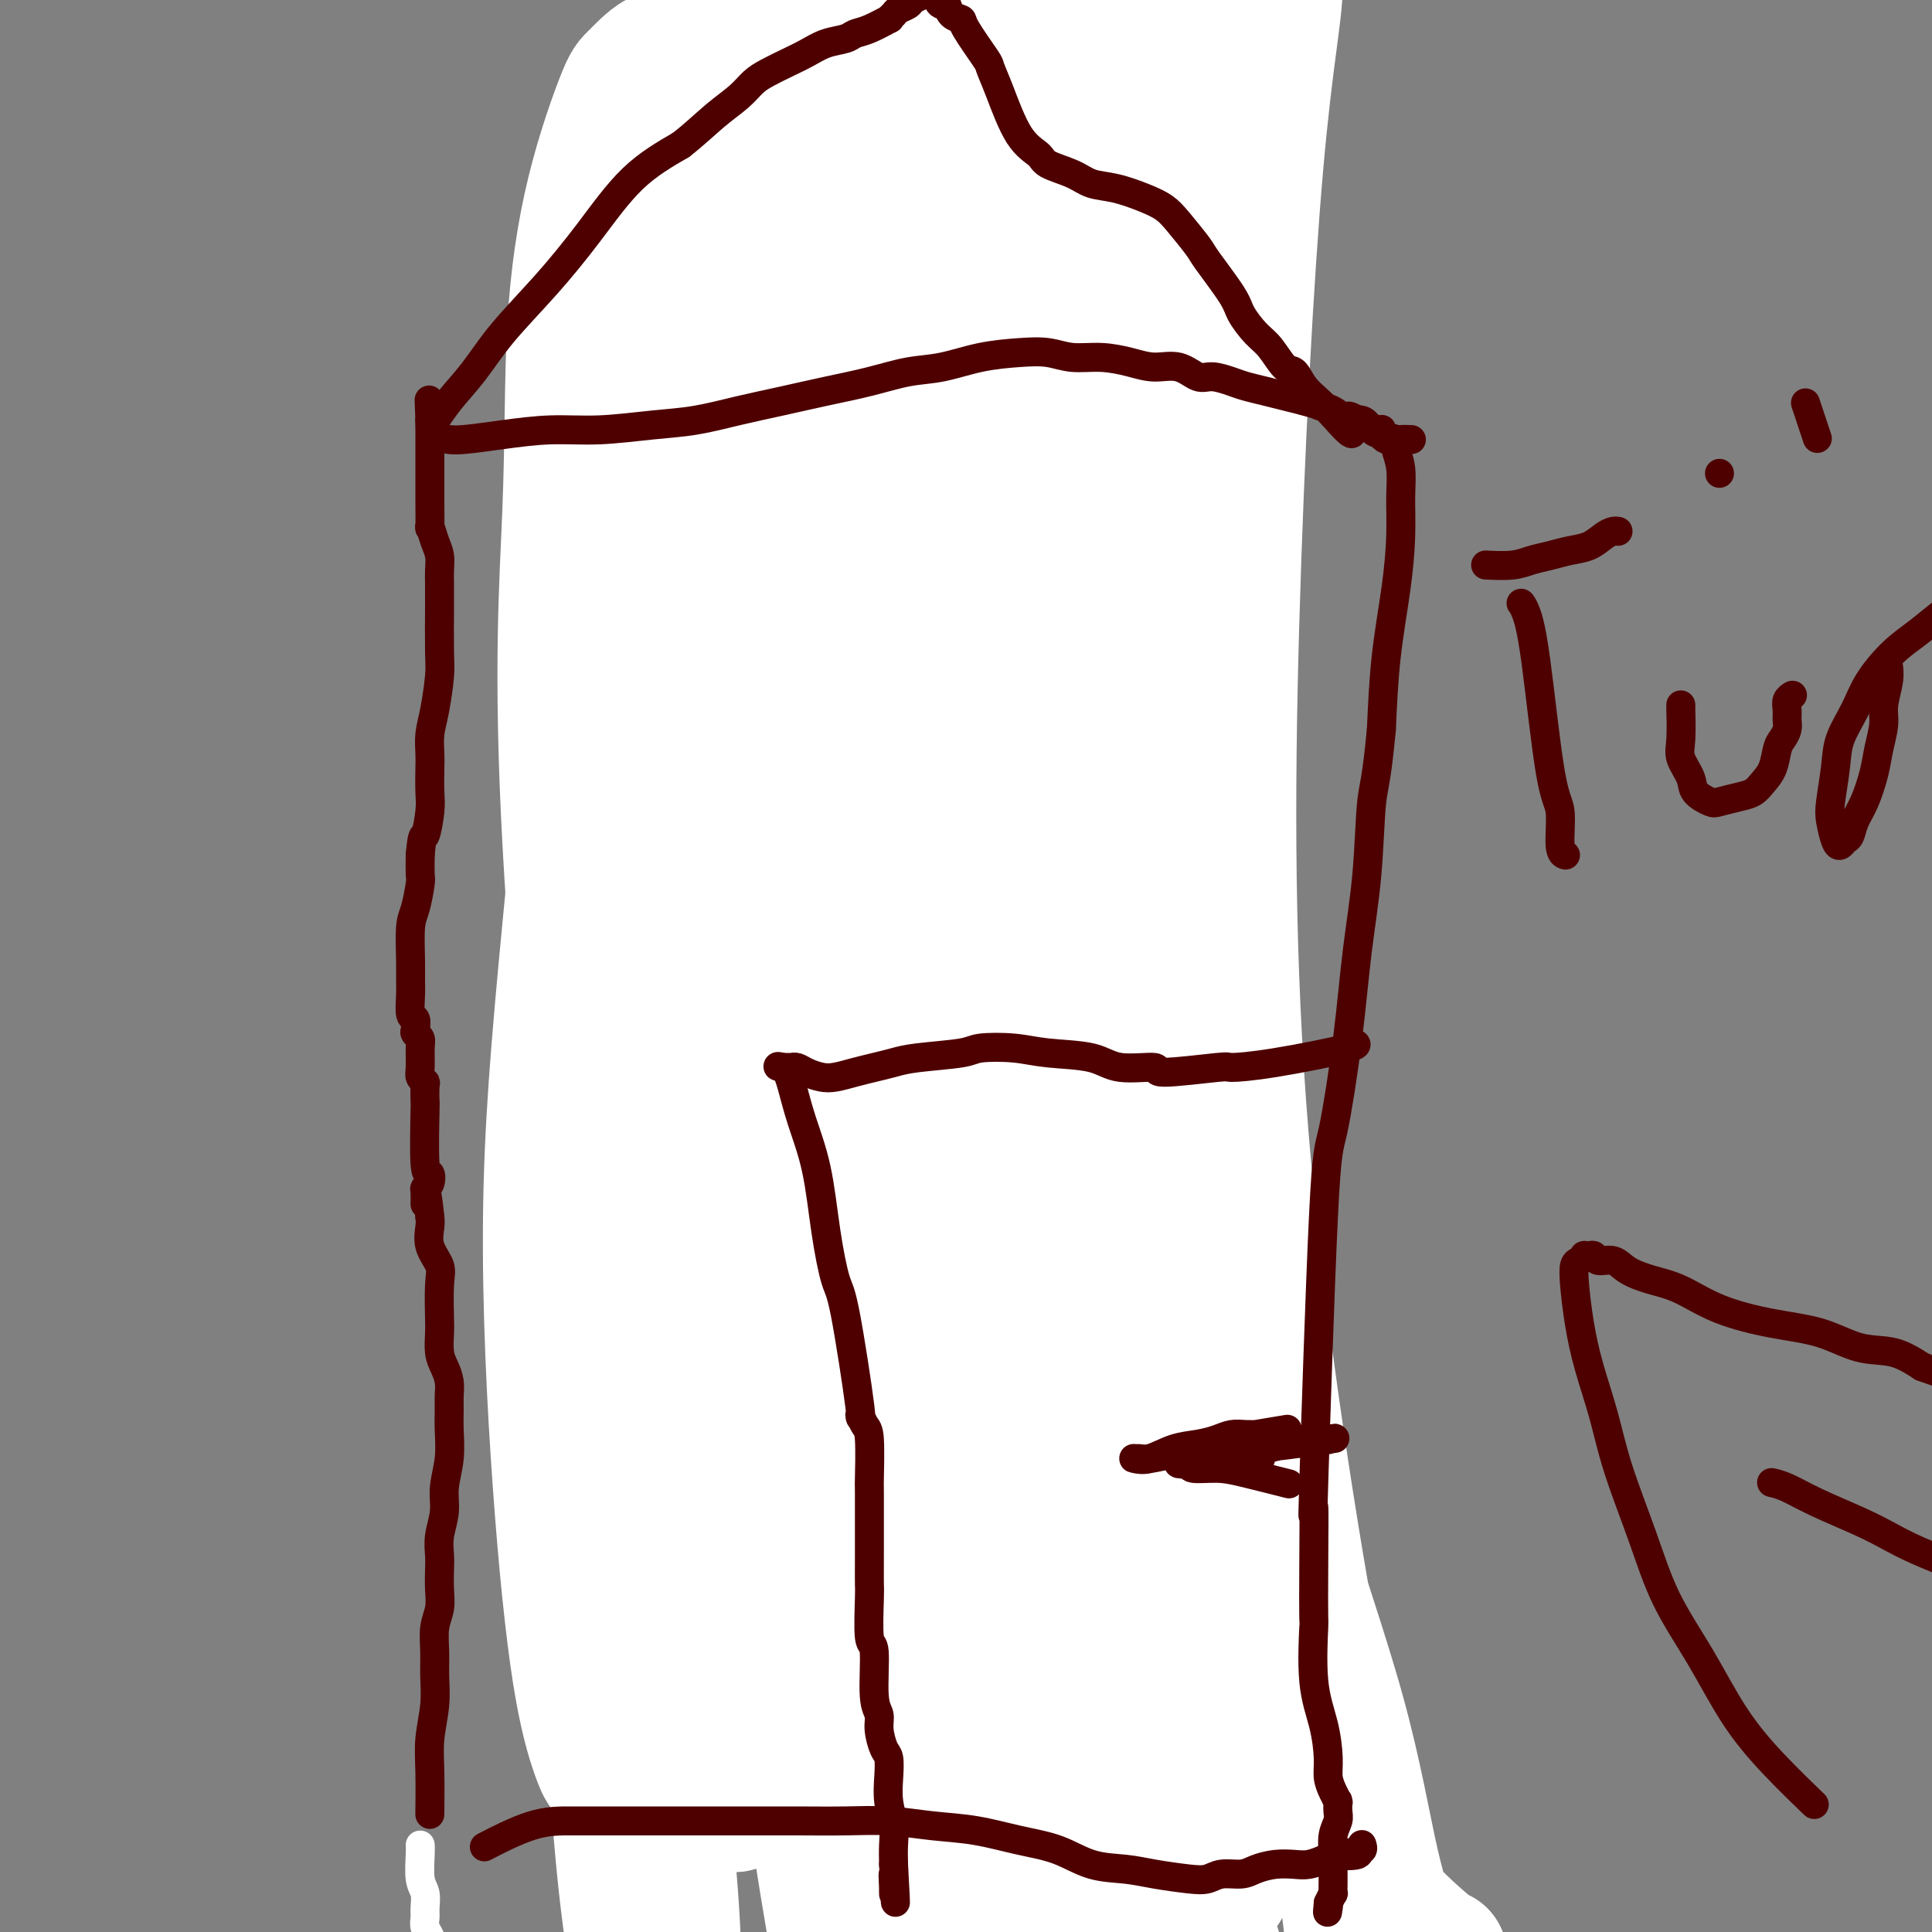
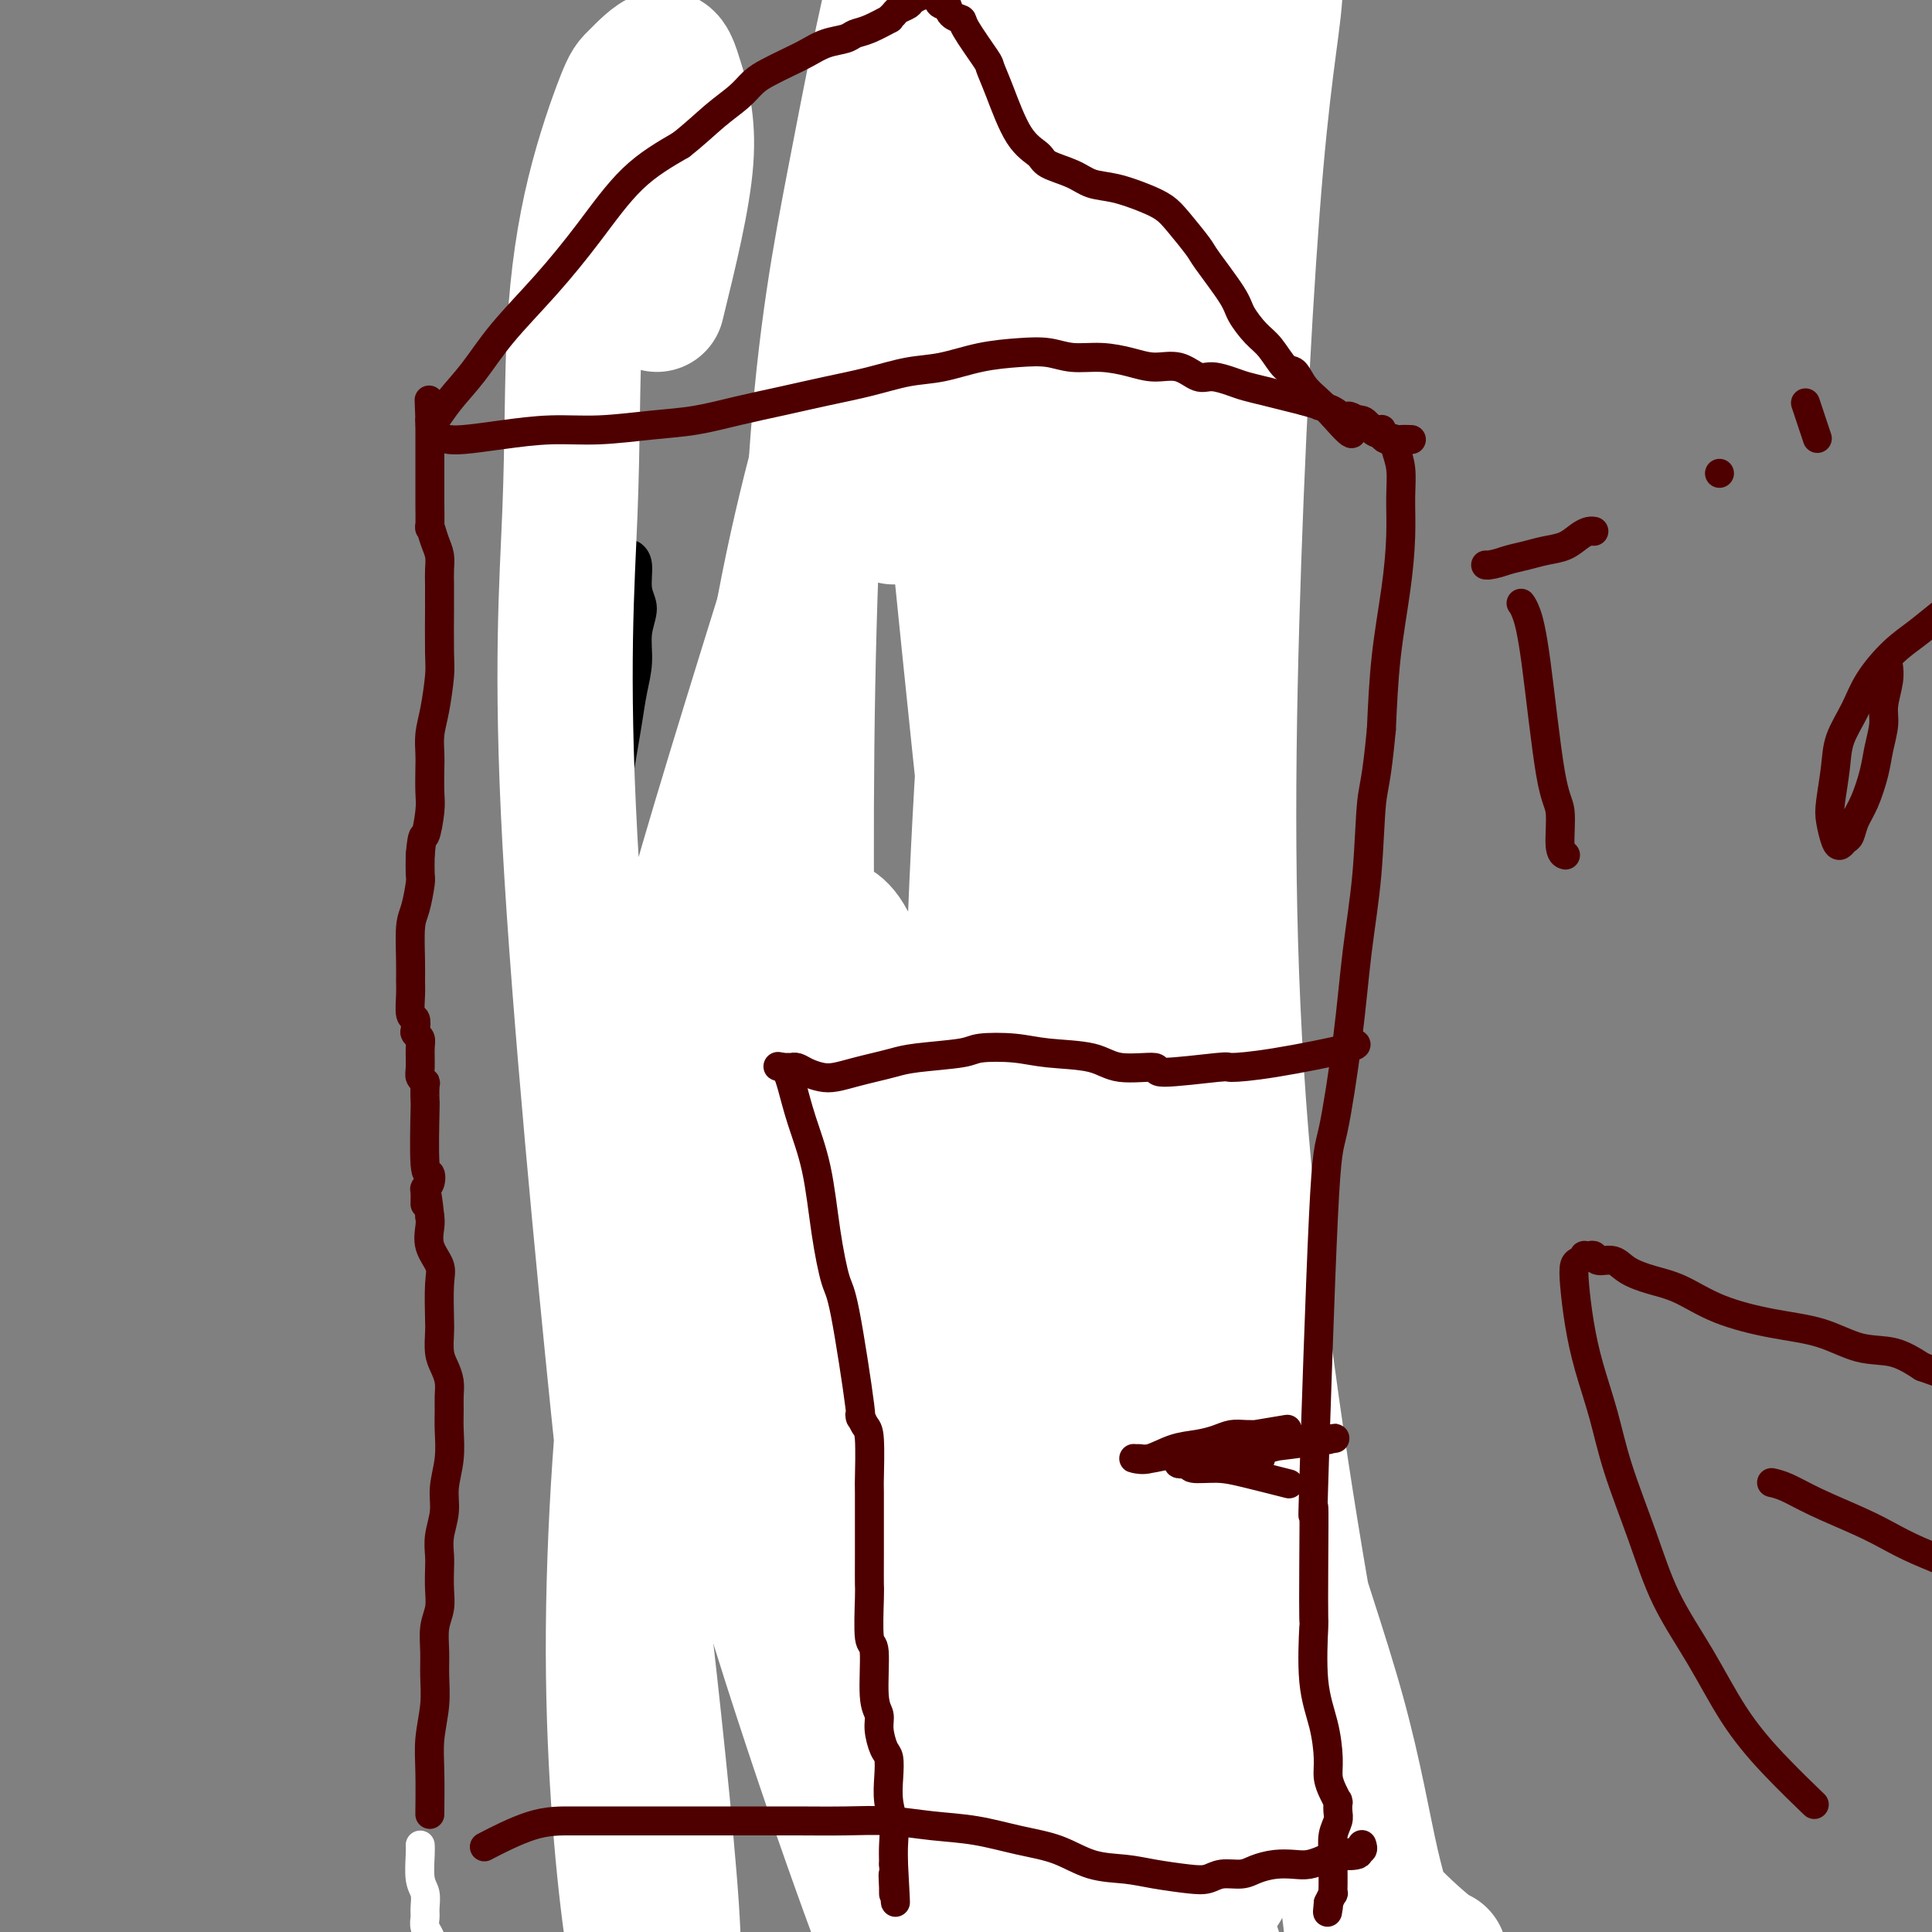
<svg xmlns="http://www.w3.org/2000/svg" viewBox="0 0 400 400" version="1.1">
  <rect x="0" y="0" width="400" height="400" fill="#808080" stroke="none" />
  <g fill="none" stroke="#000000" stroke-width="6" stroke-linecap="round" stroke-linejoin="round">
    <path d="M131,115c0.002,0.002 0.005,0.004 0,0c-0.005,-0.004 -0.017,-0.013 0,0c0.017,0.013 0.062,0.050 0,0c-0.062,-0.050 -0.231,-0.185 0,0c0.231,0.185 0.861,0.691 1,2c0.139,1.309 -0.215,3.423 0,5c0.215,1.577 0.997,2.619 1,4c0.003,1.381 -0.773,3.103 -1,5c-0.227,1.897 0.094,3.971 0,6c-0.094,2.029 -0.604,4.014 -1,6c-0.396,1.986 -0.680,3.973 -1,6c-0.320,2.027 -0.678,4.092 -1,6c-0.322,1.908 -0.608,3.657 -1,6c-0.392,2.343 -0.890,5.279 -1,8c-0.110,2.721 0.167,5.225 0,8c-0.167,2.775 -0.778,5.819 -1,8c-0.222,2.181 -0.056,3.499 0,5c0.056,1.501 0.000,3.185 0,5c-0.000,1.815 0.055,3.762 0,6c-0.055,2.238 -0.221,4.766 0,7c0.221,2.234 0.829,4.173 1,6c0.171,1.827 -0.094,3.541 0,5c0.094,1.459 0.547,2.662 1,4c0.453,1.338 0.907,2.813 1,4c0.093,1.187 -0.175,2.088 0,3c0.175,0.912 0.793,1.836 1,3c0.207,1.164 0.004,2.570 0,4c-0.004,1.430 0.191,2.885 0,4c-0.191,1.115 -0.769,1.890 -1,3c-0.231,1.110 -0.116,2.555 0,4" />
    <path d="M129,248c0.464,11.018 0.125,7.065 0,6c-0.125,-1.065 -0.034,0.760 0,2c0.034,1.240 0.012,1.896 0,3c-0.012,1.104 -0.014,2.657 0,4c0.014,1.343 0.042,2.475 0,4c-0.042,1.525 -0.155,3.441 0,5c0.155,1.559 0.577,2.760 1,4c0.423,1.240 0.845,2.519 1,4c0.155,1.481 0.043,3.163 0,4c-0.043,0.837 -0.015,0.828 0,1c0.015,0.172 0.018,0.526 0,1c-0.018,0.474 -0.056,1.068 0,2c0.056,0.932 0.207,2.200 0,3c-0.207,0.800 -0.773,1.131 -1,2c-0.227,0.869 -0.114,2.275 0,3c0.114,0.725 0.230,0.769 0,1c-0.230,0.231 -0.804,0.651 -1,1c-0.196,0.349 -0.013,0.628 0,1c0.013,0.372 -0.146,0.835 0,1c0.146,0.165 0.595,0.030 1,0c0.405,-0.030 0.766,0.046 1,0c0.234,-0.046 0.341,-0.213 1,0c0.659,0.213 1.870,0.805 3,1c1.130,0.195 2.178,-0.006 3,0c0.822,0.006 1.416,0.218 2,0c0.584,-0.218 1.157,-0.866 2,-1c0.843,-0.134 1.955,0.248 3,0c1.045,-0.248 2.022,-1.124 3,-2" />
    <path d="M148,298c3.532,-0.333 2.861,-0.667 3,-1c0.139,-0.333 1.088,-0.666 2,-1c0.912,-0.334 1.788,-0.669 3,-1c1.212,-0.331 2.761,-0.657 4,-1c1.239,-0.343 2.169,-0.703 4,-1c1.831,-0.297 4.564,-0.532 7,-1c2.436,-0.468 4.575,-1.169 6,-2c1.425,-0.831 2.134,-1.792 5,-3c2.866,-1.208 7.887,-2.665 11,-4c3.113,-1.335 4.319,-2.550 6,-3c1.681,-0.450 3.839,-0.135 6,0c2.161,0.135 4.326,0.092 6,0c1.674,-0.092 2.856,-0.231 4,0c1.144,0.231 2.249,0.832 3,1c0.751,0.168 1.147,-0.099 2,0c0.853,0.099 2.161,0.562 3,1c0.839,0.438 1.208,0.850 2,1c0.792,0.150 2.008,0.039 3,0c0.992,-0.039 1.759,-0.007 3,0c1.241,0.007 2.956,-0.012 4,0c1.044,0.012 1.418,0.056 2,0c0.582,-0.056 1.373,-0.211 2,0c0.627,0.211 1.089,0.789 2,1c0.911,0.211 2.271,0.057 3,0c0.729,-0.057 0.828,-0.015 1,0c0.172,0.015 0.416,0.004 1,0c0.584,-0.004 1.507,-0.001 2,0c0.493,0.001 0.556,0.000 1,0c0.444,-0.000 1.270,-0.000 2,0c0.730,0.000 1.365,0.000 2,0" />
    <path d="M253,284c8.990,0.635 4.465,0.223 3,0c-1.465,-0.223 0.129,-0.256 1,0c0.871,0.256 1.019,0.801 1,1c-0.019,0.199 -0.204,0.053 0,0c0.204,-0.053 0.799,-0.011 1,0c0.201,0.011 0.009,-0.008 0,0c-0.009,0.008 0.163,0.043 0,0c-0.163,-0.043 -0.663,-0.164 -1,-1c-0.337,-0.836 -0.511,-2.389 -1,-4c-0.489,-1.611 -1.293,-3.281 -2,-6c-0.707,-2.719 -1.317,-6.487 -2,-10c-0.683,-3.513 -1.441,-6.772 -2,-10c-0.559,-3.228 -0.921,-6.424 -1,-11c-0.079,-4.576 0.123,-10.533 0,-15c-0.123,-4.467 -0.573,-7.445 -1,-11c-0.427,-3.555 -0.833,-7.686 -1,-12c-0.167,-4.314 -0.096,-8.812 0,-12c0.096,-3.188 0.218,-5.065 0,-7c-0.218,-1.935 -0.776,-3.929 -1,-6c-0.224,-2.071 -0.113,-4.218 0,-7c0.113,-2.782 0.227,-6.197 0,-9c-0.227,-2.803 -0.793,-4.994 -1,-7c-0.207,-2.006 -0.053,-3.828 0,-6c0.053,-2.172 0.004,-4.696 0,-7c-0.004,-2.304 0.037,-4.390 0,-7c-0.037,-2.610 -0.154,-5.746 0,-8c0.154,-2.254 0.577,-3.627 1,-5" />
    <path d="M247,124c-0.460,-19.141 -0.109,-7.493 0,-4c0.109,3.493 -0.023,-1.169 0,-4c0.023,-2.831 0.202,-3.831 0,-6c-0.202,-2.169 -0.786,-5.508 -1,-8c-0.214,-2.492 -0.057,-4.139 0,-6c0.057,-1.861 0.015,-3.937 0,-5c-0.015,-1.063 -0.004,-1.113 0,-4c0.004,-2.887 0.001,-8.610 0,-11c-0.001,-2.390 -0.001,-1.445 0,-2c0.001,-0.555 0.004,-2.609 0,-4c-0.004,-1.391 -0.014,-2.120 0,-3c0.014,-0.880 0.052,-1.912 0,-3c-0.052,-1.088 -0.195,-2.231 0,-3c0.195,-0.769 0.729,-1.163 1,-2c0.271,-0.837 0.280,-2.115 0,-3c-0.280,-0.885 -0.848,-1.375 -1,-2c-0.152,-0.625 0.113,-1.386 0,-2c-0.113,-0.614 -0.603,-1.083 -1,-2c-0.397,-0.917 -0.699,-2.283 -1,-3c-0.301,-0.717 -0.600,-0.784 -1,-1c-0.400,-0.216 -0.901,-0.580 -1,-1c-0.099,-0.420 0.206,-0.897 0,-1c-0.206,-0.103 -0.921,0.168 -1,0c-0.079,-0.168 0.480,-0.774 0,-1c-0.480,-0.226 -1.999,-0.072 -3,0c-1.001,0.072 -1.484,0.064 -3,0c-1.516,-0.064 -4.066,-0.182 -6,0c-1.934,0.182 -3.251,0.664 -5,1c-1.749,0.336 -3.928,0.524 -6,1c-2.072,0.476 -4.036,1.238 -6,2" />
-     <path d="M212,47c-5.261,1.117 -5.413,1.910 -8,3c-2.587,1.090 -7.609,2.479 -11,4c-3.391,1.521 -5.153,3.176 -7,5c-1.847,1.824 -3.781,3.816 -6,6c-2.219,2.184 -4.725,4.558 -7,7c-2.275,2.442 -4.321,4.950 -6,7c-1.679,2.050 -2.991,3.642 -6,5c-3.009,1.358 -7.715,2.481 -10,3c-2.285,0.519 -2.148,0.435 -3,0c-0.852,-0.435 -2.693,-1.219 -4,-2c-1.307,-0.781 -2.079,-1.557 -3,-2c-0.921,-0.443 -1.991,-0.553 -3,-1c-1.009,-0.447 -1.957,-1.230 -3,-2c-1.043,-0.770 -2.180,-1.527 -3,-2c-0.820,-0.473 -1.322,-0.662 -2,-1c-0.678,-0.338 -1.530,-0.826 -2,-1c-0.470,-0.174 -0.557,-0.033 -1,0c-0.443,0.033 -1.242,-0.044 -2,0c-0.758,0.044 -1.475,0.207 -2,0c-0.525,-0.207 -0.860,-0.783 -1,-1c-0.140,-0.217 -0.086,-0.076 0,0c0.086,0.076 0.205,0.085 0,0c-0.205,-0.085 -0.735,-0.265 -1,0c-0.265,0.265 -0.264,0.974 0,2c0.264,1.026 0.792,2.368 1,4c0.208,1.632 0.094,3.555 0,5c-0.094,1.445 -0.170,2.413 0,4c0.170,1.587 0.585,3.794 1,6" />
-     <path d="M123,96c0.269,4.096 0.443,3.838 1,5c0.557,1.162 1.497,3.746 2,6c0.503,2.254 0.569,4.178 1,6c0.431,1.822 1.226,3.542 2,5c0.774,1.458 1.528,2.654 2,4c0.472,1.346 0.662,2.842 1,4c0.338,1.158 0.823,1.979 1,4c0.177,2.021 0.048,5.242 0,7c-0.048,1.758 -0.013,2.051 0,3c0.013,0.949 0.003,2.553 0,4c-0.003,1.447 -0.001,2.738 0,4c0.001,1.262 0.000,2.493 0,4c-0.000,1.507 -0.000,3.288 0,4c0.000,0.712 0.000,0.356 0,0" />
    <path d="M240,170c0.001,-0.000 0.003,-0.000 0,0c-0.003,0.000 -0.010,0.002 0,0c0.010,-0.002 0.038,-0.006 0,0c-0.038,0.006 -0.141,0.024 0,0c0.141,-0.024 0.526,-0.090 -1,0c-1.526,0.090 -4.963,0.335 -7,1c-2.037,0.665 -2.675,1.752 -4,2c-1.325,0.248 -3.335,-0.341 -5,0c-1.665,0.341 -2.983,1.612 -4,2c-1.017,0.388 -1.734,-0.106 -2,0c-0.266,0.106 -0.080,0.813 0,1c0.080,0.187 0.055,-0.146 0,0c-0.055,0.146 -0.139,0.771 0,1c0.139,0.229 0.501,0.061 1,0c0.499,-0.061 1.134,-0.016 2,0c0.866,0.016 1.963,0.004 3,0c1.037,-0.004 2.015,-0.000 3,0c0.985,0.000 1.979,-0.003 3,0c1.021,0.003 2.070,0.011 3,0c0.930,-0.011 1.741,-0.041 3,0c1.259,0.041 2.967,0.155 4,0c1.033,-0.155 1.391,-0.578 2,-1c0.609,-0.422 1.470,-0.844 2,-1c0.530,-0.156 0.730,-0.045 1,0c0.270,0.045 0.611,0.026 1,0c0.389,-0.026 0.826,-0.059 1,0c0.174,0.059 0.085,0.208 0,0c-0.085,-0.208 -0.167,-0.774 0,-1c0.167,-0.226 0.584,-0.113 1,0" />
    <path d="M247,174c4.581,-0.403 1.033,0.088 0,0c-1.033,-0.088 0.449,-0.755 1,-1c0.551,-0.245 0.172,-0.066 0,0c-0.172,0.066 -0.136,0.021 0,0c0.136,-0.021 0.371,-0.017 0,0c-0.371,0.017 -1.347,0.047 -2,0c-0.653,-0.047 -0.983,-0.170 -2,0c-1.017,0.170 -2.721,0.633 -4,1c-1.279,0.367 -2.131,0.638 -3,1c-0.869,0.362 -1.753,0.815 -2,1c-0.247,0.185 0.145,0.102 0,0c-0.145,-0.102 -0.826,-0.224 -1,0c-0.174,0.224 0.161,0.792 0,1c-0.161,0.208 -0.817,0.055 -1,0c-0.183,-0.055 0.109,-0.014 0,0c-0.109,0.014 -0.617,0.000 -1,0c-0.383,-0.000 -0.641,0.014 -1,0c-0.359,-0.014 -0.818,-0.055 -1,0c-0.182,0.055 -0.086,0.206 0,0c0.086,-0.206 0.162,-0.769 0,-1c-0.162,-0.231 -0.562,-0.128 0,0c0.562,0.128 2.088,0.283 3,0c0.912,-0.283 1.211,-1.004 2,-1c0.789,0.004 2.067,0.733 3,1c0.933,0.267 1.521,0.072 2,0c0.479,-0.072 0.850,-0.019 1,0c0.150,0.019 0.079,0.005 0,0c-0.079,-0.005 -0.165,-0.001 0,0c0.165,0.001 0.583,0.001 1,0" />
    <path d="M242,176c1.833,-0.167 0.917,-0.083 0,0" />
  </g>
  <g fill="none" stroke="#FFFFFF" stroke-width="6" stroke-linecap="round" stroke-linejoin="round">
    <path d="M286,384c0.634,1.033 1.267,2.065 0,0c-1.267,-2.065 -4.435,-7.229 -8,-27c-3.565,-19.771 -7.529,-54.149 -10,-77c-2.471,-22.851 -3.451,-34.175 -5,-49c-1.549,-14.825 -3.669,-33.150 -6,-50c-2.331,-16.850 -4.874,-32.225 -7,-48c-2.126,-15.775 -3.837,-31.952 -5,-46c-1.163,-14.048 -1.780,-25.968 -2,-37c-0.220,-11.032 -0.042,-21.176 0,-27c0.042,-5.824 -0.051,-7.327 0,-9c0.051,-1.673 0.248,-3.515 0,-1c-0.248,2.515 -0.939,9.386 -2,18c-1.061,8.614 -2.490,18.971 -4,42c-1.510,23.029 -3.099,58.731 -3,91c0.099,32.269 1.887,61.106 5,92c3.113,30.894 7.550,63.845 11,87c3.450,23.155 5.912,36.512 9,48c3.088,11.488 6.803,21.106 9,26c2.197,4.894 2.878,5.065 3,4c0.122,-1.065 -0.314,-3.367 -1,-10c-0.686,-6.633 -1.621,-17.598 -4,-30c-2.379,-12.402 -6.200,-26.242 -9,-47c-2.800,-20.758 -4.579,-48.432 -6,-78c-1.421,-29.568 -2.486,-61.028 -3,-90c-0.514,-28.972 -0.478,-55.456 0,-75c0.478,-19.544 1.398,-32.146 2,-45c0.602,-12.854 0.886,-25.958 1,-32c0.114,-6.042 0.057,-5.021 0,-4" />
    <path d="M251,10c0.726,-22.210 1.040,0.263 1,15c-0.040,14.737 -0.433,21.736 -1,47c-0.567,25.264 -1.308,68.792 -1,110c0.308,41.208 1.666,80.094 3,109c1.334,28.906 2.645,47.830 4,64c1.355,16.170 2.754,29.585 3,33c0.246,3.415 -0.662,-3.169 -1,-12c-0.338,-8.831 -0.105,-19.907 -1,-43c-0.895,-23.093 -2.916,-58.201 -5,-92c-2.084,-33.799 -4.229,-66.290 -5,-96c-0.771,-29.710 -0.166,-56.641 0,-76c0.166,-19.359 -0.107,-31.146 0,-40c0.107,-8.854 0.594,-14.777 1,-17c0.406,-2.223 0.733,-0.748 1,4c0.267,4.748 0.476,12.769 0,29c-0.476,16.231 -1.635,40.673 -2,72c-0.365,31.327 0.065,69.537 1,97c0.935,27.463 2.374,44.177 4,61c1.626,16.823 3.440,33.756 6,47c2.560,13.244 5.865,22.799 8,28c2.135,5.201 3.099,6.047 4,6c0.901,-0.047 1.740,-0.989 2,-5c0.260,-4.011 -0.057,-11.092 -1,-20c-0.943,-8.908 -2.511,-19.643 -5,-35c-2.489,-15.357 -5.897,-35.335 -9,-56c-3.103,-20.665 -5.901,-42.018 -8,-63c-2.099,-20.982 -3.501,-41.593 -5,-59c-1.499,-17.407 -3.096,-31.610 -4,-41c-0.904,-9.390 -1.115,-13.969 -1,-15c0.115,-1.031 0.558,1.484 1,4" />
    <path d="M241,66c0.603,3.915 1.612,11.701 2,21c0.388,9.299 0.156,20.111 0,33c-0.156,12.889 -0.234,27.855 0,46c0.234,18.145 0.781,39.470 1,48c0.219,8.530 0.109,4.265 0,0" />
  </g>
  <g fill="none" stroke="#FFFFFF" stroke-width="28" stroke-linecap="round" stroke-linejoin="round">
    <path d="M298,405c-0.016,0.006 -0.031,0.012 0,0c0.031,-0.012 0.109,-0.041 0,0c-0.109,0.041 -0.404,0.151 -3,-2c-2.596,-2.151 -7.495,-6.565 -12,-12c-4.505,-5.435 -8.618,-11.893 -13,-20c-4.382,-8.107 -9.033,-17.862 -13,-29c-3.967,-11.138 -7.250,-23.657 -10,-37c-2.750,-13.343 -4.969,-27.510 -7,-43c-2.031,-15.490 -3.875,-32.305 -5,-49c-1.125,-16.695 -1.529,-33.272 -2,-51c-0.471,-17.728 -1.007,-36.609 0,-53c1.007,-16.391 3.558,-30.294 6,-44c2.442,-13.706 4.773,-27.216 7,-38c2.227,-10.784 4.348,-18.841 6,-25c1.652,-6.159 2.835,-10.419 4,-13c1.165,-2.581 2.312,-3.484 3,-4c0.688,-0.516 0.916,-0.645 2,1c1.084,1.645 3.024,5.065 3,11c-0.024,5.935 -2.010,14.386 -4,37c-1.990,22.614 -3.982,59.392 -5,95c-1.018,35.608 -1.062,70.045 2,107c3.062,36.955 9.230,76.428 14,103c4.770,26.572 8.143,40.242 11,51c2.857,10.758 5.199,18.604 6,22c0.801,3.396 0.063,2.342 0,0c-0.063,-2.342 0.551,-5.973 0,-10c-0.551,-4.027 -2.266,-8.449 -4,-16c-1.734,-7.551 -3.485,-18.230 -7,-31c-3.515,-12.770 -8.792,-27.630 -14,-45c-5.208,-17.370 -10.345,-37.248 -15,-58c-4.655,-20.752 -8.827,-42.376 -13,-64" />
    <path d="M235,188c-10.133,-46.611 -8.966,-51.139 -10,-65c-1.034,-13.861 -4.269,-37.055 -5,-56c-0.731,-18.945 1.040,-33.639 2,-46c0.960,-12.361 1.107,-22.388 4,-26c2.893,-3.612 8.533,-0.810 11,2c2.467,2.810 1.763,5.630 2,11c0.237,5.370 1.416,13.292 1,34c-0.416,20.708 -2.426,54.201 -3,88c-0.574,33.799 0.287,67.903 2,99c1.713,31.097 4.278,59.186 6,80c1.722,20.814 2.599,34.352 4,46c1.401,11.648 3.324,21.407 4,27c0.676,5.593 0.106,7.022 0,8c-0.106,0.978 0.253,1.505 0,-3c-0.253,-4.505 -1.120,-14.042 -2,-23c-0.880,-8.958 -1.775,-17.335 -5,-38c-3.225,-20.665 -8.781,-53.617 -13,-85c-4.219,-31.383 -7.103,-61.198 -9,-89c-1.897,-27.802 -2.808,-53.590 -3,-72c-0.192,-18.410 0.333,-29.442 1,-41c0.667,-11.558 1.474,-23.642 2,-31c0.526,-7.358 0.772,-9.992 1,-11c0.228,-1.008 0.440,-0.392 1,2c0.560,2.392 1.469,6.561 1,19c-0.469,12.439 -2.317,33.149 -5,60c-2.683,26.851 -6.202,59.844 -9,93c-2.798,33.156 -4.874,66.475 -5,96c-0.126,29.525 1.697,55.257 3,73c1.303,17.743 2.087,27.498 3,36c0.913,8.502 1.957,15.751 3,23" />
    <path d="M217,399c1.685,21.108 1.398,7.878 2,2c0.602,-5.878 2.093,-4.403 3,-11c0.907,-6.597 1.231,-21.265 1,-33c-0.231,-11.735 -1.015,-20.535 -6,-68c-4.985,-47.465 -14.169,-133.593 -18,-172c-3.831,-38.407 -2.309,-29.091 -2,-29c0.309,0.091 -0.597,-9.041 0,-21c0.597,-11.959 2.695,-26.743 5,-39c2.305,-12.257 4.817,-21.987 7,-28c2.183,-6.013 4.038,-8.308 5,-10c0.962,-1.692 1.029,-2.782 2,0c0.971,2.782 2.844,9.434 3,18c0.156,8.566 -1.404,19.045 -4,38c-2.596,18.955 -6.228,46.387 -9,79c-2.772,32.613 -4.683,70.405 -5,103c-0.317,32.595 0.962,59.991 3,80c2.038,20.009 4.835,32.632 8,45c3.165,12.368 6.696,24.480 10,33c3.304,8.520 6.380,13.447 9,16c2.620,2.553 4.785,2.730 7,-1c2.215,-3.730 4.481,-11.369 5,-20c0.519,-8.631 -0.710,-18.256 -2,-41c-1.290,-22.744 -2.640,-58.607 -4,-90c-1.360,-31.393 -2.731,-58.316 -4,-85c-1.269,-26.684 -2.434,-53.128 -3,-72c-0.566,-18.872 -0.531,-30.172 -1,-44c-0.469,-13.828 -1.443,-30.183 -2,-44c-0.557,-13.817 -0.696,-25.095 -1,-33c-0.304,-7.905 -0.774,-12.436 -1,-15c-0.226,-2.564 -0.207,-3.161 0,-1c0.207,2.161 0.604,7.081 1,12" />
-     <path d="M226,-32c-0.030,6.097 -0.604,15.841 -3,27c-2.396,11.159 -6.615,23.733 -13,48c-6.385,24.267 -14.938,60.225 -22,94c-7.062,33.775 -12.634,65.366 -16,99c-3.366,33.634 -4.526,69.311 -5,92c-0.474,22.689 -0.263,32.389 3,54c3.263,21.611 9.579,55.133 12,65c2.421,9.867 0.949,-3.920 0,-15c-0.949,-11.080 -1.373,-19.454 -3,-37c-1.627,-17.546 -4.456,-44.265 -7,-74c-2.544,-29.735 -4.802,-62.484 -6,-94c-1.198,-31.516 -1.336,-61.797 0,-89c1.336,-27.203 4.145,-51.329 7,-69c2.855,-17.671 5.756,-28.889 9,-41c3.244,-12.111 6.833,-25.115 11,-36c4.167,-10.885 8.914,-19.651 13,-25c4.086,-5.349 7.511,-7.282 10,-8c2.489,-0.718 4.041,-0.222 5,3c0.959,3.222 1.324,9.169 1,16c-0.324,6.831 -1.339,14.545 -5,31c-3.661,16.455 -9.970,41.652 -18,70c-8.030,28.348 -17.783,59.847 -26,92c-8.217,32.153 -14.897,64.961 -19,89c-4.103,24.039 -5.627,39.310 -6,55c-0.373,15.690 0.406,31.798 1,42c0.594,10.202 1.005,14.497 2,16c0.995,1.503 2.576,0.212 5,-3c2.424,-3.212 5.693,-8.346 8,-17c2.307,-8.654 3.654,-20.827 5,-33" />
    <path d="M169,320c0.901,-12.469 0.653,-27.141 0,-48c-0.653,-20.859 -1.711,-47.907 -2,-80c-0.289,-32.093 0.189,-69.233 2,-96c1.811,-26.767 4.953,-43.161 8,-59c3.047,-15.839 5.998,-31.122 9,-43c3.002,-11.878 6.054,-20.349 9,-26c2.946,-5.651 5.784,-8.482 7,-6c1.216,2.482 0.809,10.276 5,4c4.191,-6.276 12.979,-26.624 1,14c-11.979,40.624 -44.726,142.219 -59,190c-14.274,47.781 -10.077,41.748 -10,48c0.077,6.252 -3.967,24.788 -7,48c-3.033,23.212 -5.056,51.098 -5,76c0.056,24.902 2.192,46.818 4,59c1.808,12.182 3.287,14.629 4,16c0.713,1.371 0.659,1.667 1,1c0.341,-0.667 1.077,-2.295 2,-4c0.923,-1.705 2.034,-3.486 1,-19c-1.034,-15.514 -4.213,-44.761 -6,-60c-1.787,-15.239 -2.182,-16.470 -5,-44c-2.818,-27.530 -8.059,-81.359 -10,-117c-1.941,-35.641 -0.584,-53.094 0,-68c0.584,-14.906 0.394,-27.265 1,-38c0.606,-10.735 2.009,-19.844 4,-28c1.991,-8.156 4.570,-15.357 6,-19c1.430,-3.643 1.712,-3.728 3,-5c1.288,-1.272 3.582,-3.733 5,-4c1.418,-0.267 1.959,1.659 3,5c1.041,3.341 2.583,8.097 2,16c-0.583,7.903 -3.292,18.951 -6,30" />
-     <path d="M136,63c-2.491,11.374 -5.717,24.808 -9,48c-3.283,23.192 -6.622,56.141 -9,81c-2.378,24.859 -3.795,41.628 -4,60c-0.205,18.372 0.801,38.348 2,55c1.199,16.652 2.590,29.980 4,39c1.410,9.020 2.838,13.734 4,17c1.162,3.266 2.059,5.085 3,1c0.941,-4.085 1.928,-14.075 2,-16c0.072,-1.925 -0.771,4.216 -2,-30c-1.229,-34.216 -2.844,-108.787 -3,-141c-0.156,-32.213 1.149,-22.068 2,-30c0.851,-7.932 1.249,-33.941 5,-58c3.751,-24.059 10.855,-46.169 15,-59c4.145,-12.831 5.332,-16.382 7,-19c1.668,-2.618 3.817,-4.303 5,-5c1.183,-0.697 1.400,-0.407 2,1c0.600,1.407 1.583,3.932 2,10c0.417,6.068 0.267,15.681 0,21c-0.267,5.319 -0.652,6.345 -2,14c-1.348,7.655 -3.659,21.941 -7,48c-3.341,26.059 -7.711,63.892 -11,91c-3.289,27.108 -5.497,43.492 -7,59c-1.503,15.508 -2.300,30.142 -2,42c0.300,11.858 1.696,20.941 3,24c1.304,3.059 2.516,0.095 4,-3c1.484,-3.095 3.240,-6.321 7,-15c3.760,-8.679 9.523,-22.811 12,-29c2.477,-6.189 1.667,-4.436 5,-22c3.333,-17.564 10.809,-54.447 15,-81c4.191,-26.553 5.095,-42.777 6,-59" />
    <path d="M185,107c1.666,-21.373 2.831,-45.305 3,-57c0.169,-11.695 -0.657,-11.151 -1,-11c-0.343,0.151 -0.204,-0.089 -1,2c-0.796,2.089 -2.526,6.507 -5,14c-2.474,7.493 -5.692,18.060 -10,34c-4.308,15.940 -9.706,37.253 -13,66c-3.294,28.747 -4.483,64.927 -7,87c-2.517,22.073 -6.363,30.040 0,58c6.363,27.960 22.934,75.913 30,95c7.066,19.087 4.625,9.310 6,8c1.375,-1.310 6.565,5.848 10,9c3.435,3.152 5.115,2.296 7,1c1.885,-1.296 3.975,-3.034 5,-7c1.025,-3.966 0.984,-10.162 0,-19c-0.984,-8.838 -2.913,-20.319 -5,-32c-2.087,-11.681 -4.333,-23.563 -7,-37c-2.667,-13.437 -5.754,-28.431 -8,-43c-2.246,-14.569 -3.651,-28.715 -5,-40c-1.349,-11.285 -2.643,-19.711 -4,-26c-1.357,-6.289 -2.778,-10.442 -4,-13c-1.222,-2.558 -2.244,-3.522 -3,-4c-0.756,-0.478 -1.244,-0.470 -3,2c-1.756,2.470 -4.780,7.401 -7,16c-2.220,8.599 -3.638,20.868 -4,35c-0.362,14.132 0.331,30.129 3,46c2.669,15.871 7.313,31.615 12,45c4.687,13.385 9.416,24.411 14,32c4.584,7.589 9.024,11.740 13,13c3.976,1.260 7.488,-0.370 11,-2" />
    <path d="M212,379c3.231,-2.352 5.807,-7.232 8,-12c2.193,-4.768 4.001,-9.424 5,-16c0.999,-6.576 1.188,-15.072 1,-24c-0.188,-8.928 -0.755,-18.287 -2,-29c-1.245,-10.713 -3.170,-22.781 -5,-35c-1.830,-12.219 -3.564,-24.589 -6,-33c-2.436,-8.411 -5.573,-12.862 -8,-21c-2.427,-8.138 -4.146,-19.962 -8,-6c-3.854,13.962 -9.845,53.711 -11,80c-1.155,26.289 2.525,39.119 6,54c3.475,14.881 6.743,31.814 9,42c2.257,10.186 3.502,13.625 4,15c0.498,1.375 0.249,0.688 0,0" />
  </g>
  <g fill="none" stroke="#FFFFFF" stroke-width="6" stroke-linecap="round" stroke-linejoin="round">
    <path d="M89,408c0.000,0.000 0.000,0.000 0,0c-0.000,-0.000 -0.000,-0.000 0,0c0.000,0.000 0.000,0.001 0,0c-0.000,-0.001 -0.000,-0.003 0,0c0.000,0.003 0.000,0.012 0,0c-0.000,-0.012 -0.000,-0.044 0,0c0.000,0.044 0.000,0.163 0,0c-0.000,-0.163 -0.000,-0.607 0,-1c0.000,-0.393 0.001,-0.734 0,-1c-0.001,-0.266 -0.004,-0.455 0,-1c0.004,-0.545 0.015,-1.445 0,-2c-0.015,-0.555 -0.057,-0.767 0,-1c0.057,-0.233 0.212,-0.489 0,-1c-0.212,-0.511 -0.793,-1.278 -1,-2c-0.207,-0.722 -0.041,-1.397 0,-2c0.041,-0.603 -0.041,-1.132 0,-2c0.041,-0.868 0.207,-2.075 0,-3c-0.207,-0.925 -0.788,-1.567 -1,-3c-0.212,-1.433 -0.057,-3.655 0,-5c0.057,-1.345 0.016,-1.813 0,-2c-0.016,-0.187 -0.008,-0.094 0,0" />
  </g>
  <g fill="none" stroke="#4E0000" stroke-width="6" stroke-linecap="round" stroke-linejoin="round">
    <path d="M89,375c0.000,-0.014 0.000,-0.028 0,0c-0.000,0.028 -0.001,0.100 0,0c0.001,-0.100 0.004,-0.370 0,0c-0.004,0.370 -0.015,1.380 0,0c0.015,-1.380 0.057,-5.151 0,-8c-0.057,-2.849 -0.212,-4.775 0,-7c0.212,-2.225 0.793,-4.748 1,-7c0.207,-2.252 0.041,-4.233 0,-6c-0.041,-1.767 0.041,-3.320 0,-5c-0.041,-1.680 -0.207,-3.488 0,-5c0.207,-1.512 0.786,-2.728 1,-4c0.214,-1.272 0.061,-2.601 0,-4c-0.061,-1.399 -0.032,-2.869 0,-4c0.032,-1.131 0.065,-1.925 0,-3c-0.065,-1.075 -0.228,-2.433 0,-4c0.228,-1.567 0.846,-3.343 1,-5c0.154,-1.657 -0.155,-3.195 0,-5c0.155,-1.805 0.774,-3.876 1,-6c0.226,-2.124 0.058,-4.302 0,-6c-0.058,-1.698 -0.005,-2.918 0,-4c0.005,-1.082 -0.037,-2.027 0,-3c0.037,-0.973 0.154,-1.975 0,-3c-0.154,-1.025 -0.578,-2.074 -1,-3c-0.422,-0.926 -0.843,-1.731 -1,-3c-0.157,-1.269 -0.050,-3.003 0,-4c0.050,-0.997 0.041,-1.258 0,-3c-0.041,-1.742 -0.116,-4.967 0,-7c0.116,-2.033 0.423,-2.875 0,-4c-0.423,-1.125 -1.575,-2.534 -2,-4c-0.425,-1.466 -0.121,-2.990 0,-4c0.121,-1.010 0.061,-1.505 0,-2" />
    <path d="M89,252c-0.849,-8.308 -0.973,-4.077 -1,-3c-0.027,1.077 0.041,-1.001 0,-2c-0.041,-0.999 -0.193,-0.921 0,-1c0.193,-0.079 0.731,-0.316 1,-1c0.269,-0.684 0.268,-1.816 0,-2c-0.268,-0.184 -0.803,0.578 -1,-2c-0.197,-2.578 -0.057,-8.497 0,-11c0.057,-2.503 0.029,-1.589 0,-2c-0.029,-0.411 -0.061,-2.148 0,-3c0.061,-0.852 0.213,-0.820 0,-1c-0.213,-0.180 -0.793,-0.573 -1,-1c-0.207,-0.427 -0.042,-0.887 0,-2c0.042,-1.113 -0.040,-2.880 0,-4c0.040,-1.120 0.203,-1.593 0,-2c-0.203,-0.407 -0.772,-0.749 -1,-1c-0.228,-0.251 -0.114,-0.412 0,-1c0.114,-0.588 0.227,-1.602 0,-2c-0.227,-0.398 -0.794,-0.179 -1,-1c-0.206,-0.821 -0.053,-2.682 0,-4c0.053,-1.318 0.004,-2.094 0,-3c-0.004,-0.906 0.037,-1.942 0,-4c-0.037,-2.058 -0.154,-5.137 0,-7c0.154,-1.863 0.577,-2.510 1,-4c0.423,-1.490 0.845,-3.824 1,-5c0.155,-1.176 0.044,-1.193 0,-2c-0.044,-0.807 -0.022,-2.403 0,-4" />
    <path d="M87,177c0.475,-5.135 0.663,-3.471 1,-4c0.337,-0.529 0.821,-3.250 1,-5c0.179,-1.750 0.051,-2.530 0,-4c-0.051,-1.470 -0.024,-3.629 0,-5c0.024,-1.371 0.045,-1.953 0,-3c-0.045,-1.047 -0.156,-2.559 0,-4c0.156,-1.441 0.578,-2.813 1,-5c0.422,-2.187 0.845,-5.190 1,-7c0.155,-1.810 0.042,-2.427 0,-5c-0.042,-2.573 -0.011,-7.101 0,-9c0.011,-1.899 0.004,-1.169 0,-1c-0.004,0.169 -0.004,-0.222 0,-1c0.004,-0.778 0.011,-1.944 0,-3c-0.011,-1.056 -0.042,-2.001 0,-3c0.042,-0.999 0.155,-2.050 0,-3c-0.155,-0.950 -0.577,-1.797 -1,-3c-0.423,-1.203 -0.845,-2.762 -1,-3c-0.155,-0.238 -0.041,0.843 0,0c0.041,-0.843 0.011,-3.611 0,-5c-0.011,-1.389 -0.003,-1.398 0,-2c0.003,-0.602 0.001,-1.797 0,-3c-0.001,-1.203 -0.000,-2.415 0,-3c0.000,-0.585 0.000,-0.542 0,-1c-0.000,-0.458 -0.000,-1.418 0,-2c0.000,-0.582 0.000,-0.786 0,-1c-0.000,-0.214 -0.000,-0.439 0,-1c0.000,-0.561 0.000,-1.459 0,-2c-0.000,-0.541 -0.000,-0.726 0,-1c0.000,-0.274 0.000,-0.637 0,-1" />
    <path d="M89,87c-0.309,-8.199 -0.083,-2.197 0,0c0.083,2.197 0.022,0.589 0,0c-0.022,-0.589 -0.006,-0.158 0,0c0.006,0.158 0.002,0.042 0,0c-0.002,-0.042 -0.000,-0.011 0,0c0.000,0.011 0.000,0.003 0,0c-0.000,-0.003 -0.000,-0.001 0,0c0.000,0.001 0.000,0.000 0,0c-0.000,-0.000 -0.000,-0.000 0,0c0.000,0.000 0.000,0.000 0,0c-0.000,-0.000 -0.000,-0.000 0,0c0.000,0.000 0.000,0.000 0,0c-0.000,-0.000 -0.000,-0.000 0,0c0.000,0.000 0.000,0.000 0,0c-0.000,-0.000 -0.001,-0.001 0,0c0.001,0.001 0.002,0.003 0,0c-0.002,-0.003 -0.007,-0.011 0,0c0.007,0.011 0.027,0.043 0,0c-0.027,-0.043 -0.101,-0.160 0,0c0.101,0.160 0.376,0.595 1,0c0.624,-0.595 1.598,-2.222 3,-4c1.402,-1.778 3.231,-3.706 5,-6c1.769,-2.294 3.477,-4.955 6,-8c2.523,-3.045 5.862,-6.476 9,-10c3.138,-3.524 6.076,-7.141 9,-11c2.924,-3.859 5.836,-7.960 9,-11c3.164,-3.040 6.582,-5.020 10,-7" />
    <path d="M141,30c2.868,-2.241 5.039,-4.344 7,-6c1.961,-1.656 3.710,-2.866 5,-4c1.290,-1.134 2.119,-2.191 3,-3c0.881,-0.809 1.815,-1.368 3,-2c1.185,-0.632 2.621,-1.335 4,-2c1.379,-0.665 2.702,-1.290 4,-2c1.298,-0.710 2.569,-1.504 4,-2c1.431,-0.496 3.020,-0.692 4,-1c0.980,-0.308 1.352,-0.726 2,-1c0.648,-0.274 1.573,-0.402 3,-1c1.427,-0.598 3.356,-1.666 4,-2c0.644,-0.334 0.003,0.065 0,0c-0.003,-0.065 0.634,-0.596 1,-1c0.366,-0.404 0.463,-0.682 1,-1c0.537,-0.318 1.516,-0.678 2,-1c0.484,-0.322 0.473,-0.608 1,-1c0.527,-0.392 1.591,-0.890 2,-1c0.409,-0.110 0.161,0.167 0,0c-0.161,-0.167 -0.235,-0.776 0,-1c0.235,-0.224 0.780,-0.061 1,0c0.220,0.061 0.114,0.019 0,0c-0.114,-0.019 -0.237,-0.015 0,0c0.237,0.015 0.833,0.043 1,0c0.167,-0.043 -0.095,-0.155 0,0c0.095,0.155 0.548,0.578 1,1" />
    <path d="M194,-1c5.655,-2.604 2.293,-1.115 1,0c-1.293,1.115 -0.518,1.856 0,2c0.518,0.144 0.780,-0.308 1,0c0.220,0.308 0.397,1.376 1,2c0.603,0.624 1.630,0.805 2,1c0.370,0.195 0.082,0.405 1,2c0.918,1.595 3.041,4.577 4,6c0.959,1.423 0.754,1.287 1,2c0.246,0.713 0.943,2.274 2,5c1.057,2.726 2.473,6.618 4,9c1.527,2.382 3.165,3.253 4,4c0.835,0.747 0.866,1.369 2,2c1.134,0.631 3.371,1.271 5,2c1.629,0.729 2.650,1.547 4,2c1.350,0.453 3.027,0.542 5,1c1.973,0.458 4.240,1.287 6,2c1.760,0.713 3.011,1.311 4,2c0.989,0.689 1.716,1.471 3,3c1.284,1.529 3.123,3.806 4,5c0.877,1.194 0.790,1.304 2,3c1.210,1.696 3.717,4.977 5,7c1.283,2.023 1.341,2.788 2,4c0.659,1.212 1.919,2.869 3,4c1.081,1.131 1.983,1.734 3,3c1.017,1.266 2.148,3.196 3,4c0.852,0.804 1.424,0.484 2,1c0.576,0.516 1.155,1.870 2,3c0.845,1.130 1.956,2.037 3,3c1.044,0.963 2.022,1.981 3,3" />
    <path d="M276,86c5.998,6.891 3.492,2.617 3,1c-0.492,-1.617 1.031,-0.578 2,0c0.969,0.578 1.383,0.693 2,1c0.617,0.307 1.436,0.804 2,1c0.564,0.196 0.873,0.091 1,0c0.127,-0.091 0.073,-0.168 0,0c-0.073,0.168 -0.163,0.581 0,1c0.163,0.419 0.580,0.844 1,1c0.420,0.156 0.845,0.042 1,0c0.155,-0.042 0.042,-0.011 0,0c-0.042,0.011 -0.011,0.003 0,0c0.011,-0.003 0.002,-0.001 0,0c-0.002,0.001 0.003,-0.001 0,0c-0.003,0.001 -0.015,0.004 0,0c0.015,-0.004 0.057,-0.015 0,0c-0.057,0.015 -0.212,0.058 0,0c0.212,-0.058 0.793,-0.215 1,0c0.207,0.215 0.041,0.803 0,1c-0.041,0.197 0.042,0.004 0,0c-0.042,-0.004 -0.209,0.179 0,1c0.209,0.821 0.796,2.278 1,4c0.204,1.722 0.027,3.710 0,6c-0.027,2.290 0.096,4.882 0,8c-0.096,3.118 -0.410,6.763 -1,11c-0.590,4.237 -1.454,9.068 -2,14c-0.546,4.932 -0.773,9.966 -1,15" />
    <path d="M286,151c-1.038,11.044 -1.633,11.653 -2,15c-0.367,3.347 -0.507,9.431 -1,15c-0.493,5.569 -1.341,10.624 -2,16c-0.659,5.376 -1.129,11.072 -2,18c-0.871,6.928 -2.142,15.089 -3,19c-0.858,3.911 -1.302,3.572 -2,18c-0.698,14.428 -1.651,43.622 -2,55c-0.349,11.378 -0.095,4.939 0,5c0.095,0.061 0.032,6.621 0,12c-0.032,5.379 -0.033,9.576 0,11c0.033,1.424 0.099,0.075 0,2c-0.099,1.925 -0.364,7.124 0,11c0.364,3.876 1.355,6.429 2,9c0.645,2.571 0.943,5.158 1,7c0.057,1.842 -0.128,2.937 0,4c0.128,1.063 0.570,2.095 1,3c0.430,0.905 0.848,1.684 1,2c0.152,0.316 0.037,0.170 0,0c-0.037,-0.170 0.004,-0.363 0,0c-0.004,0.363 -0.054,1.281 0,2c0.054,0.719 0.211,1.239 0,2c-0.211,0.761 -0.788,1.765 -1,3c-0.212,1.235 -0.057,2.703 0,4c0.057,1.297 0.016,2.423 0,3c-0.016,0.577 -0.007,0.605 0,1c0.007,0.395 0.012,1.157 0,2c-0.012,0.843 -0.042,1.765 0,2c0.042,0.235 0.155,-0.219 0,0c-0.155,0.219 -0.577,1.109 -1,2" />
    <path d="M275,394c-0.309,3.166 -0.083,1.580 0,1c0.083,-0.580 0.022,-0.155 0,0c-0.022,0.155 -0.006,0.042 0,0c0.006,-0.042 0.002,-0.011 0,0c-0.002,0.011 -0.000,0.003 0,0c0.000,-0.003 0.000,-0.001 0,0c-0.000,0.001 -0.000,0.000 0,0" />
    <path d="M93,91c0.003,0.000 0.006,0.001 0,0c-0.006,-0.001 -0.022,-0.003 0,0c0.022,0.003 0.081,0.011 0,0c-0.081,-0.011 -0.302,-0.041 0,0c0.302,0.041 1.127,0.151 3,0c1.873,-0.151 4.794,-0.565 8,-1c3.206,-0.435 6.696,-0.893 10,-1c3.304,-0.107 6.421,0.137 10,0c3.579,-0.137 7.619,-0.656 11,-1c3.381,-0.344 6.103,-0.515 9,-1c2.897,-0.485 5.971,-1.286 9,-2c3.029,-0.714 6.015,-1.342 9,-2c2.985,-0.658 5.968,-1.346 9,-2c3.032,-0.654 6.112,-1.275 9,-2c2.888,-0.725 5.584,-1.554 8,-2c2.416,-0.446 4.553,-0.508 7,-1c2.447,-0.492 5.206,-1.415 8,-2c2.794,-0.585 5.625,-0.834 8,-1c2.375,-0.166 4.293,-0.250 6,0c1.707,0.250 3.201,0.836 5,1c1.799,0.164 3.903,-0.092 6,0c2.097,0.092 4.188,0.532 6,1c1.812,0.468 3.346,0.966 5,1c1.654,0.034 3.428,-0.394 5,0c1.572,0.394 2.941,1.611 4,2c1.059,0.389 1.809,-0.051 3,0c1.191,0.051 2.825,0.591 4,1c1.175,0.409 1.892,0.687 3,1c1.108,0.313 2.606,0.661 4,1c1.394,0.339 2.684,0.668 4,1c1.316,0.332 2.658,0.666 4,1" />
    <path d="M270,83c4.557,1.283 2.951,0.992 3,1c0.049,0.008 1.755,0.317 3,1c1.245,0.683 2.029,1.742 3,2c0.971,0.258 2.129,-0.285 3,0c0.871,0.285 1.456,1.397 2,2c0.544,0.603 1.046,0.698 2,1c0.954,0.302 2.359,0.813 3,1c0.641,0.187 0.519,0.050 1,0c0.481,-0.050 1.566,-0.014 2,0c0.434,0.014 0.217,0.007 0,0" />
    <path d="M101,382c-0.058,0.030 -0.117,0.061 0,0c0.117,-0.061 0.408,-0.212 0,0c-0.408,0.212 -1.516,0.789 0,0c1.516,-0.789 5.655,-2.943 9,-4c3.345,-1.057 5.897,-1.015 9,-1c3.103,0.015 6.759,0.004 10,0c3.241,-0.004 6.068,-0.001 9,0c2.932,0.001 5.968,-0.001 9,0c3.032,0.001 6.061,0.003 9,0c2.939,-0.003 5.787,-0.013 9,0c3.213,0.013 6.790,0.048 10,0c3.210,-0.048 6.054,-0.180 9,0c2.946,0.180 5.993,0.672 9,1c3.007,0.328 5.973,0.494 9,1c3.027,0.506 6.116,1.354 9,2c2.884,0.646 5.562,1.091 8,2c2.438,0.909 4.634,2.283 7,3c2.366,0.717 4.901,0.777 7,1c2.099,0.223 3.763,0.611 6,1c2.237,0.389 5.049,0.781 7,1c1.951,0.219 3.042,0.265 4,0c0.958,-0.265 1.782,-0.842 3,-1c1.218,-0.158 2.829,0.102 4,0c1.171,-0.102 1.903,-0.566 3,-1c1.097,-0.434 2.559,-0.837 4,-1c1.441,-0.163 2.860,-0.085 4,0c1.140,0.085 1.999,0.177 3,0c1.001,-0.177 2.143,-0.622 3,-1c0.857,-0.378 1.428,-0.689 2,-1" />
    <path d="M276,384c4.908,-0.791 2.177,-0.268 2,0c-0.177,0.268 2.201,0.282 3,0c0.799,-0.282 0.018,-0.860 0,-1c-0.018,-0.140 0.727,0.159 1,0c0.273,-0.159 0.073,-0.775 0,-1c-0.073,-0.225 -0.020,-0.060 0,0c0.020,0.060 0.005,0.016 0,0c-0.005,-0.016 -0.002,-0.005 0,0c0.002,0.005 0.001,0.002 0,0" />
    <path d="M280,216c0.005,0.001 0.010,0.001 0,0c-0.010,-0.001 -0.036,-0.004 0,0c0.036,0.004 0.135,0.016 0,0c-0.135,-0.016 -0.502,-0.058 0,0c0.502,0.058 1.873,0.217 -1,1c-2.873,0.783 -9.989,2.192 -15,3c-5.011,0.808 -7.915,1.017 -9,1c-1.085,-0.017 -0.351,-0.260 -3,0c-2.649,0.260 -8.682,1.023 -11,1c-2.318,-0.023 -0.921,-0.833 -2,-1c-1.079,-0.167 -4.636,0.308 -7,0c-2.364,-0.308 -3.537,-1.400 -6,-2c-2.463,-0.600 -6.217,-0.708 -9,-1c-2.783,-0.292 -4.596,-0.769 -7,-1c-2.404,-0.231 -5.398,-0.217 -7,0c-1.602,0.217 -1.810,0.635 -4,1c-2.190,0.365 -6.361,0.676 -9,1c-2.639,0.324 -3.745,0.662 -5,1c-1.255,0.338 -2.657,0.676 -4,1c-1.343,0.324 -2.625,0.633 -4,1c-1.375,0.367 -2.842,0.792 -4,1c-1.158,0.208 -2.008,0.199 -3,0c-0.992,-0.199 -2.126,-0.589 -3,-1c-0.874,-0.411 -1.488,-0.842 -2,-1c-0.512,-0.158 -0.921,-0.042 -1,0c-0.079,0.042 0.172,0.011 0,0c-0.172,-0.011 -0.768,-0.003 -1,0c-0.232,0.003 -0.101,0.001 0,0c0.101,-0.001 0.172,-0.000 0,0c-0.172,0.000 -0.586,0.000 -1,0" />
    <path d="M162,221c-1.752,-0.343 -0.631,-0.202 0,0c0.631,0.202 0.774,0.464 1,1c0.226,0.536 0.536,1.345 1,3c0.464,1.655 1.081,4.156 2,7c0.919,2.844 2.138,6.030 3,10c0.862,3.970 1.365,8.725 2,13c0.635,4.275 1.402,8.070 2,10c0.598,1.930 1.025,1.995 2,7c0.975,5.005 2.496,14.951 3,19c0.504,4.049 -0.008,2.201 0,2c0.008,-0.201 0.538,1.243 1,2c0.462,0.757 0.856,0.826 1,3c0.144,2.174 0.039,6.453 0,8c-0.039,1.547 -0.012,0.363 0,3c0.012,2.637 0.007,9.094 0,13c-0.007,3.906 -0.017,5.259 0,6c0.017,0.741 0.061,0.869 0,3c-0.061,2.131 -0.227,6.263 0,8c0.227,1.737 0.848,1.078 1,3c0.152,1.922 -0.166,6.425 0,9c0.166,2.575 0.815,3.223 1,4c0.185,0.777 -0.095,1.683 0,3c0.095,1.317 0.565,3.044 1,4c0.435,0.956 0.835,1.140 1,2c0.165,0.860 0.097,2.396 0,4c-0.097,1.604 -0.222,3.275 0,5c0.222,1.725 0.790,3.503 1,5c0.210,1.497 0.060,2.713 0,4c-0.060,1.287 -0.030,2.643 0,4" />
    <path d="M185,386c0.774,14.167 0.207,5.586 0,3c-0.207,-2.586 -0.056,0.824 0,2c0.056,1.176 0.015,0.119 0,0c-0.015,-0.119 -0.004,0.700 0,1c0.004,0.300 0.001,0.080 0,0c-0.001,-0.080 -0.000,-0.022 0,0c0.000,0.022 0.000,0.006 0,0c-0.000,-0.006 -0.000,-0.003 0,0" />
    <path d="M266,296c0.003,-0.001 0.006,-0.001 0,0c-0.006,0.001 -0.021,0.004 0,0c0.021,-0.004 0.077,-0.013 0,0c-0.077,0.013 -0.288,0.049 0,0c0.288,-0.049 1.076,-0.182 0,0c-1.076,0.182 -4.014,0.680 -6,1c-1.986,0.320 -3.018,0.464 -5,1c-1.982,0.536 -4.912,1.464 -7,2c-2.088,0.536 -3.332,0.679 -5,1c-1.668,0.321 -3.760,0.820 -5,1c-1.240,0.180 -1.628,0.042 -2,0c-0.372,-0.042 -0.729,0.014 -1,0c-0.271,-0.014 -0.456,-0.098 0,0c0.456,0.098 1.553,0.376 3,0c1.447,-0.376 3.244,-1.407 5,-2c1.756,-0.593 3.472,-0.747 5,-1c1.528,-0.253 2.868,-0.604 4,-1c1.132,-0.396 2.058,-0.838 3,-1c0.942,-0.162 1.902,-0.043 3,0c1.098,0.043 2.334,0.011 3,0c0.666,-0.011 0.763,0.001 1,0c0.237,-0.001 0.616,-0.014 1,0c0.384,0.014 0.773,0.055 1,0c0.227,-0.055 0.292,-0.207 0,0c-0.292,0.207 -0.941,0.773 -2,1c-1.059,0.227 -2.530,0.113 -4,0" />
    <path d="M258,298c-1.450,0.607 -2.074,1.626 -3,2c-0.926,0.374 -2.153,0.105 -3,0c-0.847,-0.105 -1.312,-0.047 -2,0c-0.688,0.047 -1.597,0.081 -2,0c-0.403,-0.081 -0.300,-0.278 0,0c0.300,0.278 0.796,1.031 2,1c1.204,-0.031 3.115,-0.845 4,-1c0.885,-0.155 0.742,0.350 5,0c4.258,-0.350 12.917,-1.556 16,-2c3.083,-0.444 0.592,-0.126 0,0c-0.592,0.126 0.716,0.061 0,0c-0.716,-0.061 -3.454,-0.118 -5,0c-1.546,0.118 -1.898,0.410 -4,1c-2.102,0.590 -5.953,1.478 -9,2c-3.047,0.522 -5.290,0.680 -7,1c-1.710,0.320 -2.888,0.803 -4,1c-1.112,0.197 -2.157,0.107 -2,0c0.157,-0.107 1.518,-0.231 2,0c0.482,0.231 0.085,0.819 1,1c0.915,0.181 3.142,-0.044 5,0c1.858,0.044 3.346,0.358 6,1c2.654,0.642 6.472,1.612 8,2c1.528,0.388 0.764,0.194 0,0" />
    <path d="M405,325c-0.004,0.003 -0.008,0.006 0,0c0.008,-0.006 0.030,-0.021 0,0c-0.030,0.021 -0.110,0.078 0,0c0.110,-0.078 0.411,-0.292 -1,-1c-1.411,-0.708 -4.534,-1.909 -7,-3c-2.466,-1.091 -4.276,-2.072 -6,-3c-1.724,-0.928 -3.363,-1.804 -6,-3c-2.637,-1.196 -6.274,-2.712 -9,-4c-2.726,-1.288 -4.542,-2.347 -6,-3c-1.458,-0.653 -2.560,-0.901 -3,-1c-0.440,-0.099 -0.220,-0.050 0,0" />
    <path d="M375,373c-0.014,-0.013 -0.027,-0.026 0,0c0.027,0.026 0.095,0.092 0,0c-0.095,-0.092 -0.354,-0.340 0,0c0.354,0.340 1.320,1.268 0,0c-1.320,-1.268 -4.925,-4.734 -8,-8c-3.075,-3.266 -5.621,-6.333 -8,-10c-2.379,-3.667 -4.590,-7.933 -7,-12c-2.410,-4.067 -5.020,-7.936 -7,-12c-1.980,-4.064 -3.332,-8.324 -5,-13c-1.668,-4.676 -3.652,-9.769 -5,-14c-1.348,-4.231 -2.061,-7.599 -3,-11c-0.939,-3.401 -2.105,-6.833 -3,-10c-0.895,-3.167 -1.518,-6.068 -2,-9c-0.482,-2.932 -0.824,-5.896 -1,-8c-0.176,-2.104 -0.188,-3.348 0,-4c0.188,-0.652 0.576,-0.712 1,-1c0.424,-0.288 0.886,-0.805 1,-1c0.114,-0.195 -0.118,-0.068 0,0c0.118,0.068 0.585,0.077 1,0c0.415,-0.077 0.777,-0.238 1,0c0.223,0.238 0.308,0.877 1,1c0.692,0.123 1.993,-0.270 3,0c1.007,0.270 1.721,1.203 3,2c1.279,0.797 3.123,1.458 5,2c1.877,0.542 3.788,0.965 6,2c2.212,1.035 4.726,2.681 8,4c3.274,1.319 7.308,2.309 11,3c3.692,0.691 7.041,1.082 10,2c2.959,0.918 5.527,2.363 8,3c2.473,0.637 4.849,0.468 7,1c2.151,0.532 4.075,1.766 6,3" />
    <path d="M398,283c10.857,3.798 6.000,2.292 5,2c-1.000,-0.292 1.857,0.631 3,1c1.143,0.369 0.571,0.185 0,0" />
    <path d="M255,302c0.000,0.000 0.000,0.000 0,0c-0.000,0.000 -0.000,0.000 0,0c0.000,0.000 0.001,0.000 0,0c-0.001,0.000 -0.004,-0.000 0,0c0.004,0.000 0.014,0.000 0,0c-0.014,0.000 -0.053,0.000 0,0c0.053,0.000 0.196,0.000 0,0c-0.196,0.000 -0.733,-0.000 0,0c0.733,0.000 2.736,0.000 4,0c1.264,0.000 1.790,0.000 2,0c0.210,0.000 0.105,0.000 0,0" />
    <path d="M315,125c-0.072,-0.096 -0.145,-0.193 0,0c0.145,0.193 0.507,0.675 1,2c0.493,1.325 1.117,3.493 2,10c0.883,6.507 2.027,17.351 3,23c0.973,5.649 1.776,6.102 2,8c0.224,1.898 -0.132,5.242 0,7c0.132,1.758 0.752,1.931 1,2c0.248,0.069 0.124,0.035 0,0" />
-     <path d="M308,117c0.001,0.000 0.001,0.000 0,0c-0.001,-0.000 -0.005,-0.000 0,0c0.005,0.000 0.017,0.001 0,0c-0.017,-0.001 -0.063,-0.003 0,0c0.063,0.003 0.235,0.012 0,0c-0.235,-0.012 -0.878,-0.045 0,0c0.878,0.045 3.277,0.168 5,0c1.723,-0.168 2.769,-0.626 4,-1c1.231,-0.374 2.648,-0.664 4,-1c1.352,-0.336 2.639,-0.717 4,-1c1.361,-0.283 2.795,-0.468 4,-1c1.205,-0.532 2.179,-1.410 3,-2c0.821,-0.590 1.488,-0.890 2,-1c0.512,-0.110 0.869,-0.029 1,0c0.131,0.029 0.035,0.008 0,0c-0.035,-0.008 -0.009,-0.002 0,0c0.009,0.002 0.003,0.001 0,0c-0.003,-0.001 -0.001,-0.000 0,0" />
-     <path d="M348,146c0.000,0.000 0.000,0.000 0,0c-0.000,-0.000 -0.000,-0.000 0,0c0.000,0.000 0.000,0.000 0,0c-0.000,-0.000 -0.000,-0.002 0,0c0.000,0.002 0.001,0.006 0,0c-0.001,-0.006 -0.002,-0.022 0,0c0.002,0.022 0.008,0.081 0,0c-0.008,-0.081 -0.029,-0.303 0,1c0.029,1.303 0.109,4.132 0,6c-0.109,1.868 -0.407,2.774 0,4c0.407,1.226 1.519,2.770 2,4c0.481,1.230 0.331,2.145 1,3c0.669,0.855 2.157,1.649 3,2c0.843,0.351 1.042,0.258 2,0c0.958,-0.258 2.677,-0.681 4,-1c1.323,-0.319 2.252,-0.532 3,-1c0.748,-0.468 1.314,-1.189 2,-2c0.686,-0.811 1.490,-1.712 2,-3c0.510,-1.288 0.725,-2.964 1,-4c0.275,-1.036 0.608,-1.433 1,-2c0.392,-0.567 0.841,-1.304 1,-2c0.159,-0.696 0.029,-1.349 0,-2c-0.029,-0.651 0.044,-1.298 0,-2c-0.044,-0.702 -0.204,-1.458 0,-2c0.204,-0.542 0.773,-0.869 1,-1c0.227,-0.131 0.114,-0.065 0,0" />
+     <path d="M308,117c0.001,0.000 0.001,0.000 0,0c-0.001,-0.000 -0.005,-0.000 0,0c0.005,0.000 0.017,0.001 0,0c-0.017,-0.001 -0.063,-0.003 0,0c0.063,0.003 0.235,0.012 0,0c-0.235,-0.012 -0.878,-0.045 0,0c1.723,-0.168 2.769,-0.626 4,-1c1.231,-0.374 2.648,-0.664 4,-1c1.352,-0.336 2.639,-0.717 4,-1c1.361,-0.283 2.795,-0.468 4,-1c1.205,-0.532 2.179,-1.410 3,-2c0.821,-0.590 1.488,-0.890 2,-1c0.512,-0.110 0.869,-0.029 1,0c0.131,0.029 0.035,0.008 0,0c-0.035,-0.008 -0.009,-0.002 0,0c0.009,0.002 0.003,0.001 0,0c-0.003,-0.001 -0.001,-0.000 0,0" />
    <path d="M391,138c0.001,0.004 0.001,0.008 0,0c-0.001,-0.008 -0.004,-0.029 0,0c0.004,0.029 0.016,0.106 0,0c-0.016,-0.106 -0.060,-0.395 0,0c0.060,0.395 0.224,1.475 0,3c-0.224,1.525 -0.836,3.496 -1,5c-0.164,1.504 0.121,2.541 0,4c-0.121,1.459 -0.648,3.340 -1,5c-0.352,1.660 -0.528,3.099 -1,5c-0.472,1.901 -1.240,4.265 -2,6c-0.760,1.735 -1.513,2.843 -2,4c-0.487,1.157 -0.708,2.364 -1,3c-0.292,0.636 -0.653,0.701 -1,1c-0.347,0.299 -0.678,0.833 -1,1c-0.322,0.167 -0.635,-0.032 -1,-1c-0.365,-0.968 -0.782,-2.704 -1,-4c-0.218,-1.296 -0.237,-2.151 0,-4c0.237,-1.849 0.730,-4.693 1,-7c0.270,-2.307 0.318,-4.076 1,-6c0.682,-1.924 1.999,-4.003 3,-6c1.001,-1.997 1.687,-3.913 3,-6c1.313,-2.087 3.252,-4.346 5,-6c1.748,-1.654 3.306,-2.704 5,-4c1.694,-1.296 3.523,-2.838 5,-4c1.477,-1.162 2.603,-1.944 4,-3c1.397,-1.056 3.065,-2.386 4,-3c0.935,-0.614 1.136,-0.511 2,-1c0.864,-0.489 2.390,-1.568 3,-2c0.610,-0.432 0.305,-0.216 0,0" />
    <path d="M356,98c0.000,0.000 0.000,0.000 0,0c0.000,0.000 0.000,0.000 0,0c-0.000,0.000 0.000,0.000 0,0c0.000,0.000 0.000,0.000 0,0" />
    <path d="M374,84c0.004,0.013 0.009,0.026 0,0c-0.009,-0.026 -0.030,-0.090 0,0c0.030,0.090 0.111,0.333 0,0c-0.111,-0.333 -0.415,-1.244 0,0c0.415,1.244 1.547,4.641 2,6c0.453,1.359 0.226,0.679 0,0" />
  </g>
</svg>